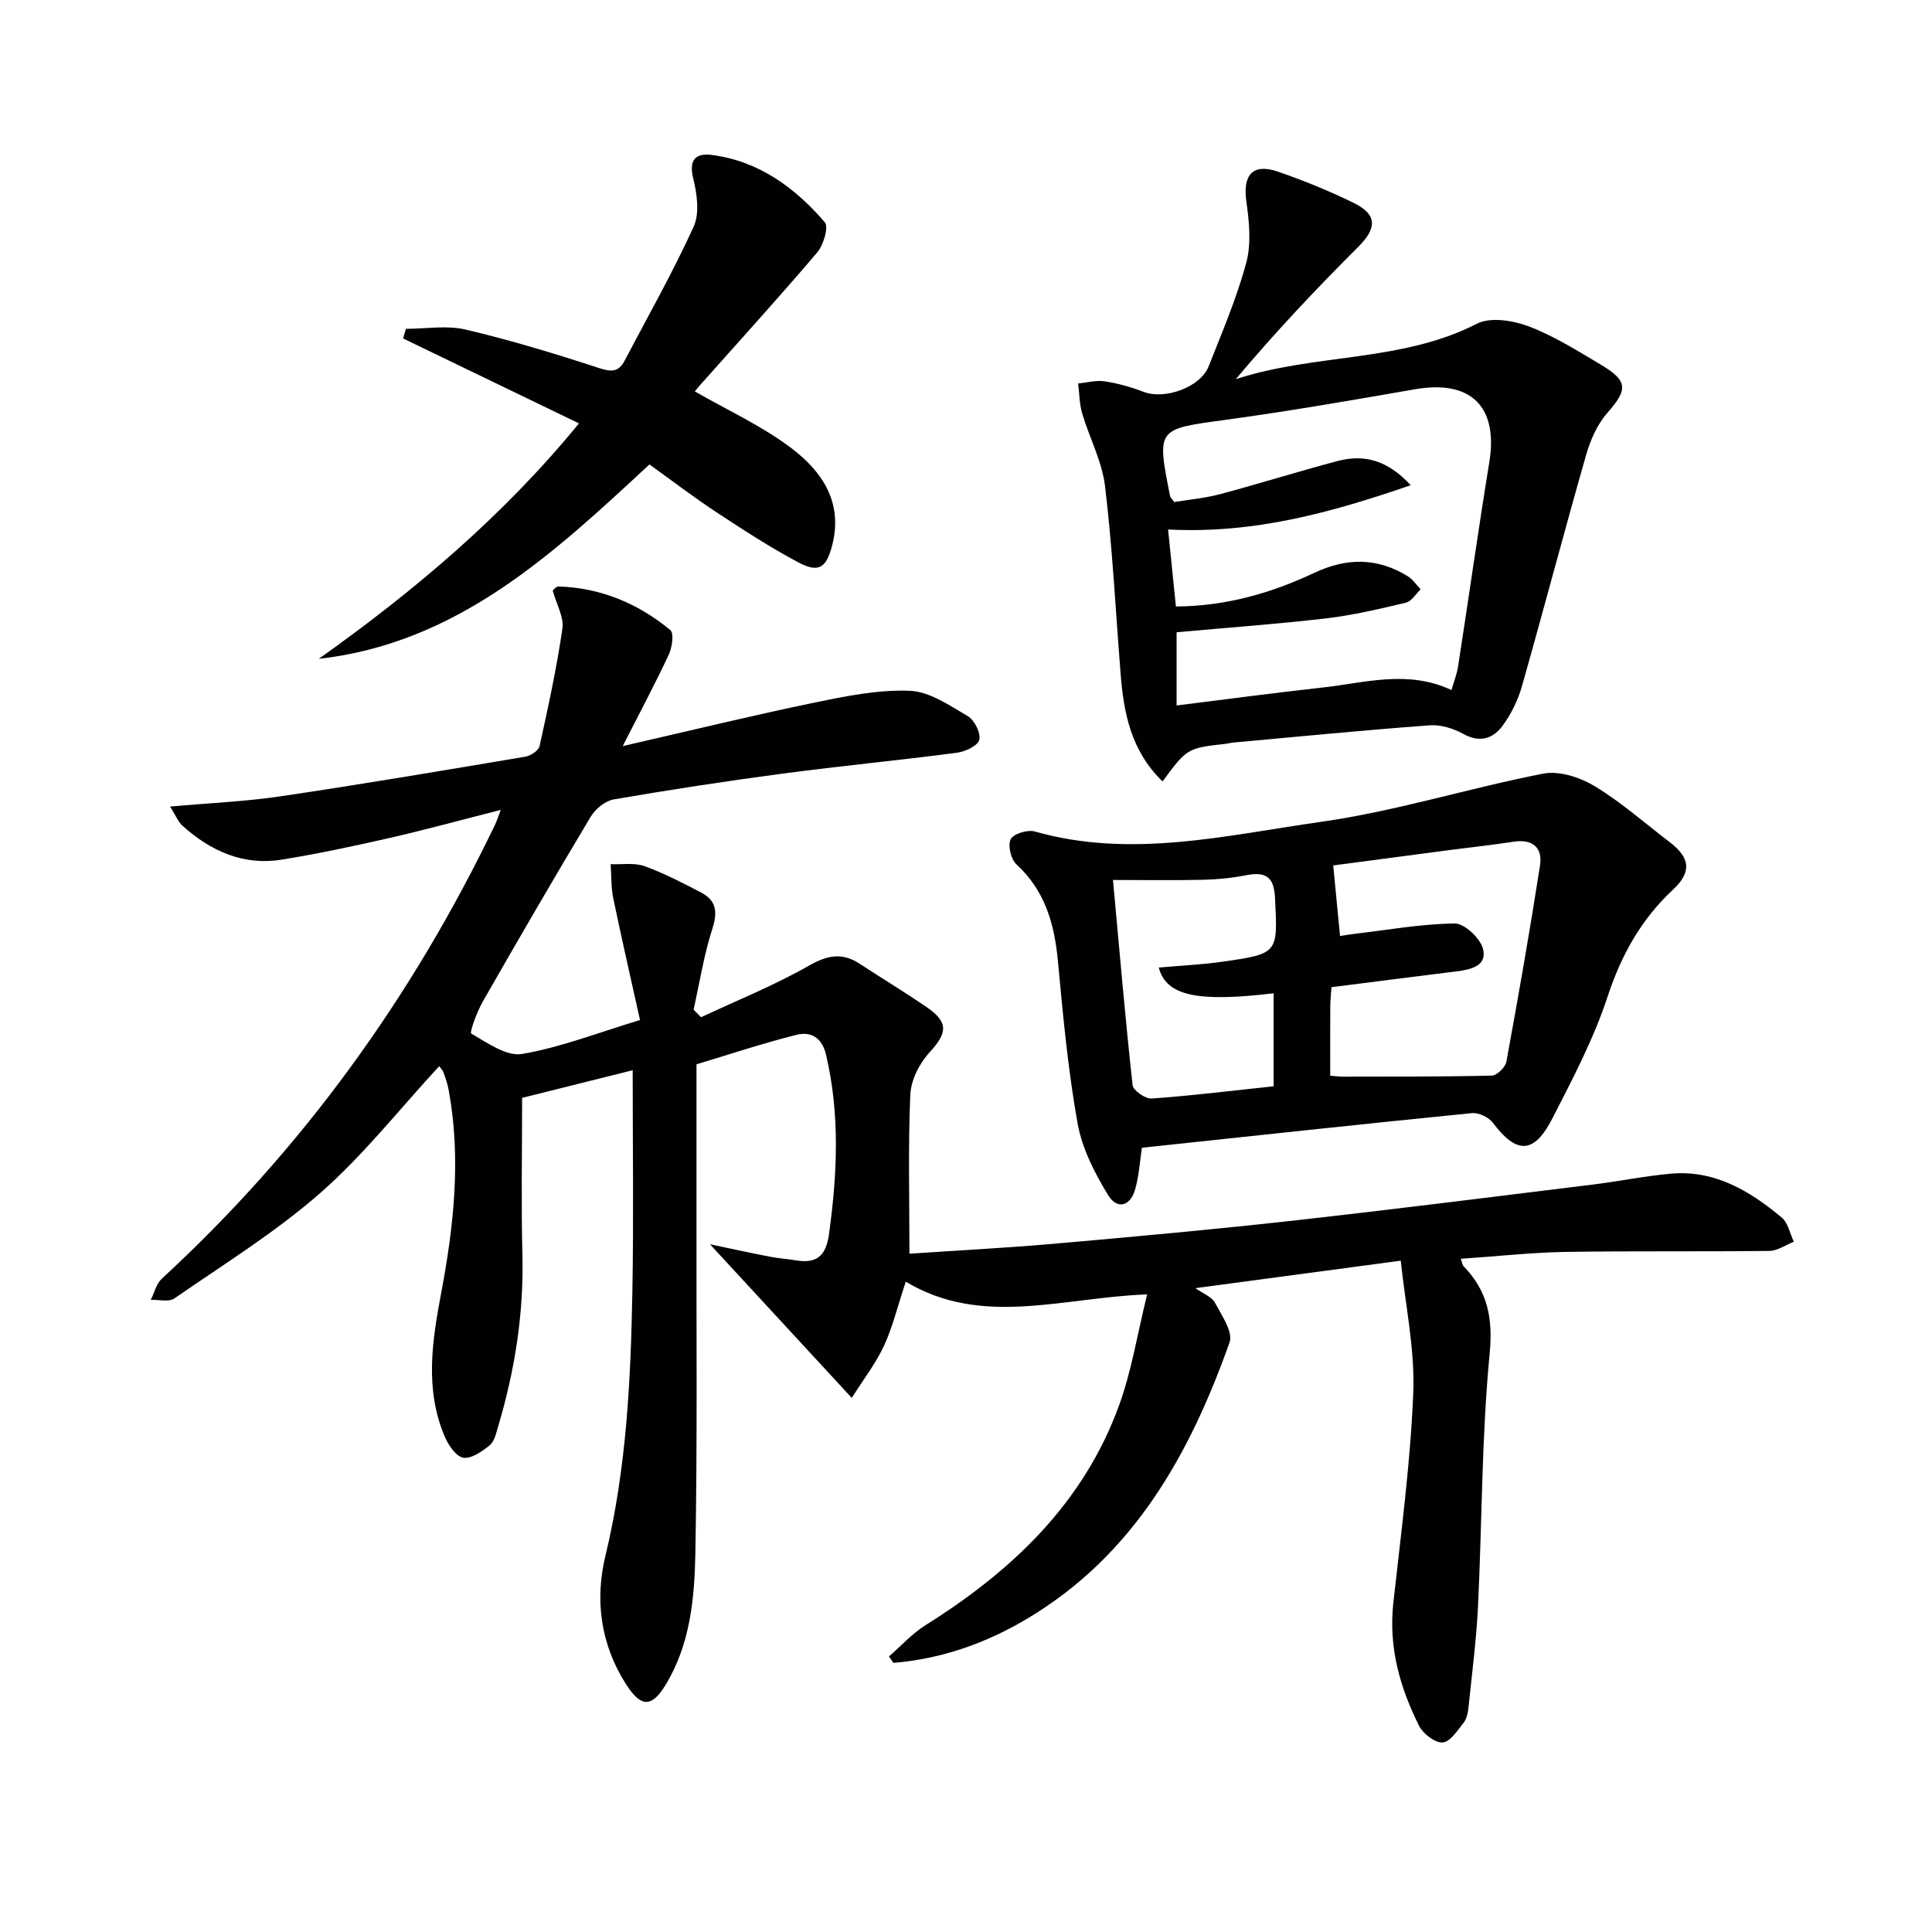
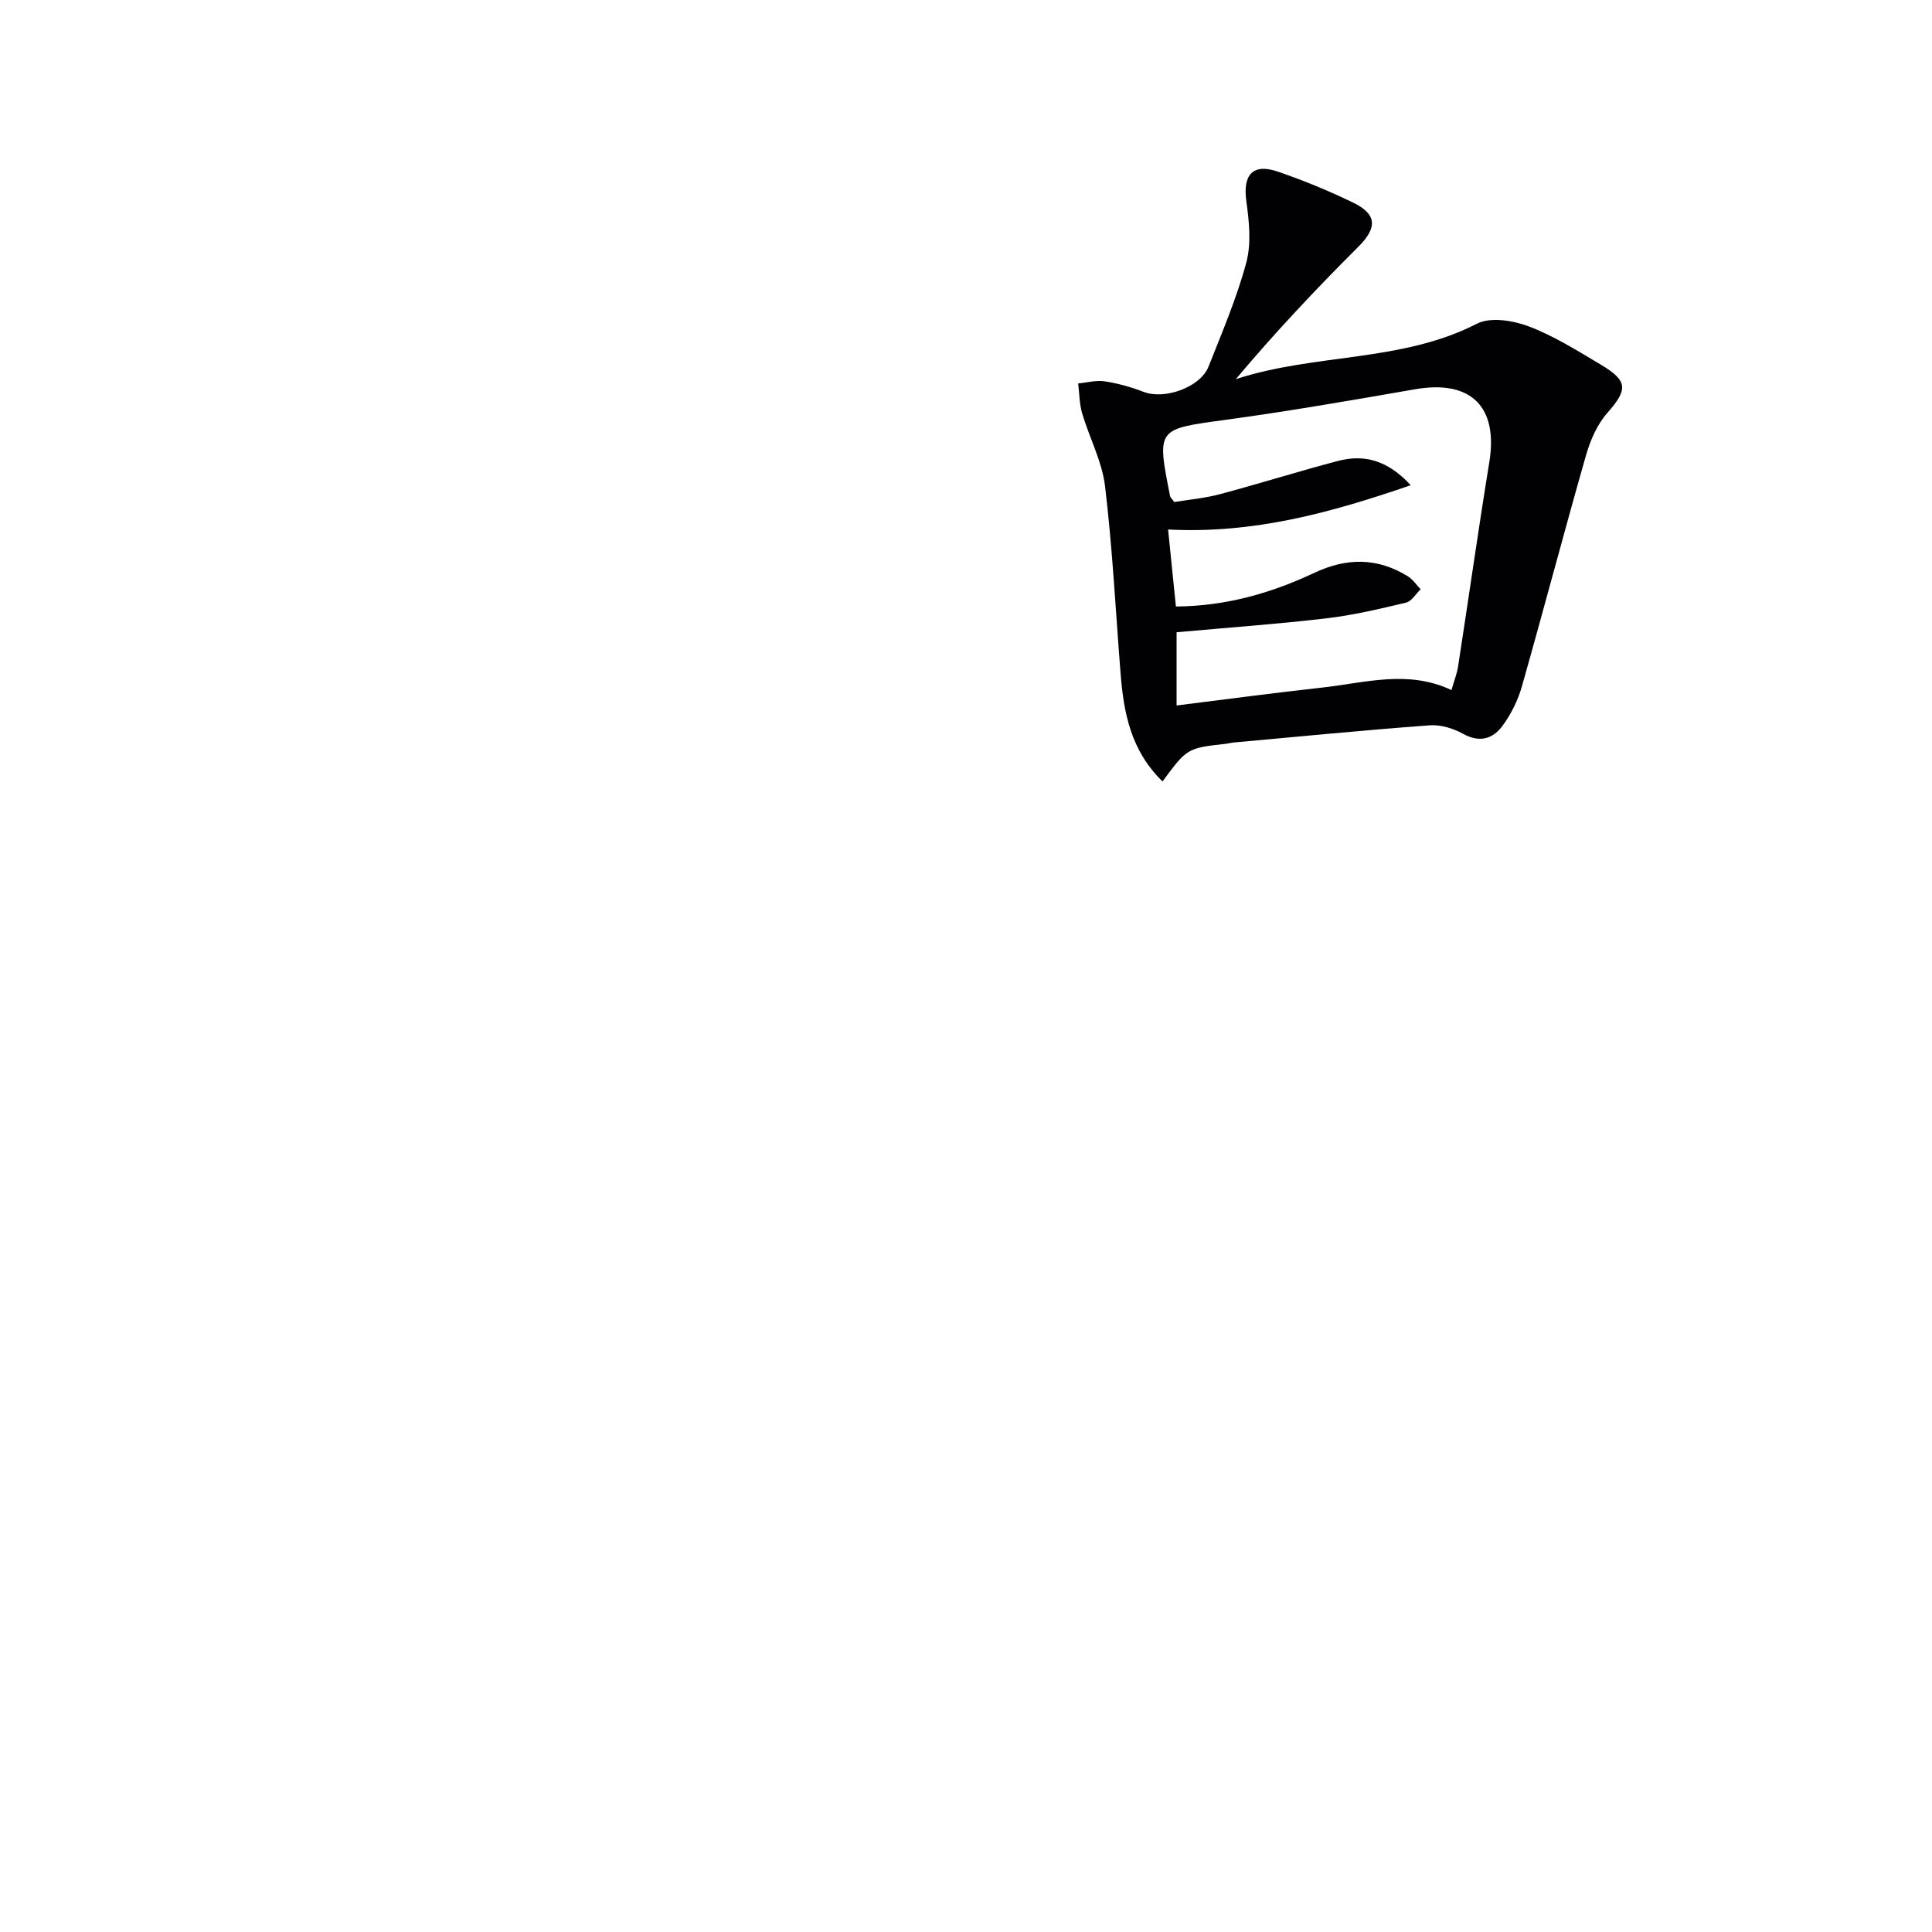
<svg xmlns="http://www.w3.org/2000/svg" enable-background="new 0 0 400 400" viewBox="0 0 400 400">
  <g fill="#010104">
-     <path d="m302.44 260.62c.33.92.36 1.31.56 1.52 4.95 5.1 6.13 10.66 5.42 18.08-1.67 17.35-1.57 34.87-2.41 52.31-.34 6.95-1.24 13.88-1.96 20.82-.12 1.13-.34 2.45-1 3.29-1.27 1.62-2.82 4.02-4.37 4.12-1.6.1-4.06-1.81-4.89-3.47-3.97-7.94-6.32-16.28-5.32-25.38 1.59-14.52 3.56-29.05 4.13-43.62.35-8.97-1.63-18.03-2.59-27.28-14.72 1.97-28.29 3.79-42.51 5.69 1.62 1.15 3.38 1.78 4.04 3 1.39 2.61 3.79 6.08 3.03 8.22-8.22 23.14-19.82 44.02-41.8 57.15-8.6 5.14-17.83 8.39-27.8 9.21-.31-.44-.61-.89-.92-1.33 2.51-2.18 4.78-4.73 7.56-6.47 17.92-11.23 32.73-25.25 40.11-45.59 2.56-7.06 3.74-14.62 5.78-22.9-17.61.65-34.15 6.84-49.97-2.63-1.76 5.3-2.75 9.5-4.53 13.32-1.7 3.64-4.23 6.9-6.65 10.74-10.04-10.88-19.29-20.9-29.36-31.81 4.83 1.01 8.63 1.85 12.44 2.58 1.79.35 3.62.46 5.42.76 4.29.71 6.17-1 6.78-5.4 1.72-12.44 2.3-24.78-.6-37.15-.86-3.65-3.18-4.89-6.15-4.14-6.89 1.72-13.65 3.98-20.68 6.09 0 11.31.01 22.46 0 33.62-.03 22.5.18 45-.23 67.49-.17 9.43-1.05 19-6.19 27.41-2.93 4.8-5.15 4.59-8.24-.28-5.23-8.24-6.39-17.42-4.2-26.45 4.38-18.11 5.25-36.48 5.59-54.92.27-14.95.06-29.91.06-45.64-7.29 1.82-14.9 3.72-22.89 5.72 0 10.95-.21 21.76.06 32.56.3 12.11-1.57 23.84-5 35.39-.42 1.41-.77 3.15-1.78 3.98-1.57 1.29-3.85 2.87-5.5 2.56-1.54-.29-3.11-2.69-3.86-4.49-4.11-9.81-2.54-19.74-.64-29.81 2.59-13.75 4.08-27.64 1.55-41.62-.23-1.3-.65-2.58-1.11-3.82-.21-.57-.7-1.03-.9-1.3-8.19 8.87-15.65 18.39-24.59 26.23-9.31 8.16-20 14.77-30.23 21.85-1.15.79-3.23.23-4.88.29.74-1.47 1.14-3.32 2.27-4.37 29.14-26.83 51.87-58.34 68.99-93.98.36-.74.6-1.54 1.2-3.09-8 2.03-15.45 4.08-22.97 5.8-7.42 1.69-14.89 3.29-22.4 4.5-7.95 1.28-14.69-1.78-20.52-7.01-.89-.8-1.37-2.07-2.58-3.98 8.25-.74 15.65-1.05 22.94-2.13 16.91-2.51 33.76-5.36 50.62-8.2 1.11-.19 2.74-1.26 2.94-2.18 1.78-8.07 3.55-16.17 4.73-24.34.34-2.38-1.23-5.05-2.01-7.89.2-.15.72-.85 1.22-.83 8.76.29 16.47 3.52 23.13 9.03.79.65.39 3.59-.31 5.07-2.83 6.05-5.98 11.96-9.54 18.95 14.36-3.29 27.04-6.39 39.82-9.03 6.45-1.33 13.11-2.68 19.62-2.42 4.09.16 8.21 3.03 11.99 5.24 1.38.81 2.73 3.48 2.39 4.9-.29 1.23-2.91 2.47-4.64 2.69-12.01 1.57-24.08 2.73-36.09 4.32-11.68 1.55-23.34 3.34-34.95 5.34-1.77.3-3.81 1.98-4.77 3.58-7.6 12.69-15.03 25.48-22.37 38.32-1.19 2.08-2.74 6.35-2.36 6.57 3.3 1.91 7.27 4.78 10.52 4.23 7.93-1.34 15.58-4.36 24.42-7.02-1.88-8.48-3.8-16.81-5.53-25.17-.48-2.31-.38-4.73-.55-7.1 2.34.1 4.87-.35 6.98.4 4.03 1.44 7.88 3.46 11.7 5.44 3.19 1.65 3.51 4.03 2.38 7.53-1.76 5.43-2.64 11.15-3.89 16.75.51.52 1.03 1.04 1.54 1.57 7.49-3.51 15.2-6.61 22.36-10.69 3.84-2.19 6.87-2.75 10.51-.37 4.59 3.01 9.29 5.85 13.82 8.95 4.62 3.17 4.32 5.37.59 9.42-2.08 2.26-3.82 5.73-3.95 8.73-.47 10.78-.18 21.59-.18 32.92 10.13-.69 20.01-1.2 29.86-2.06 16.22-1.43 32.45-2.89 48.64-4.69 20.97-2.33 41.9-4.98 62.84-7.55 5.43-.67 10.81-1.77 16.25-2.27 9.11-.83 16.37 3.55 23 9.07 1.32 1.1 1.7 3.32 2.52 5.02-1.69.66-3.38 1.88-5.09 1.9-14.16.17-28.33-.02-42.49.21-7.1.15-14.15.93-21.38 1.42z" />
    <path d="m240.69 161.79c-6.59-6.41-8.05-14.25-8.69-22.41-1.02-12.9-1.67-25.85-3.21-38.69-.61-5.15-3.24-10.04-4.74-15.1-.58-1.98-.57-4.13-.83-6.2 1.83-.17 3.72-.71 5.49-.44 2.74.42 5.47 1.18 8.06 2.18 4.34 1.68 11.75-.92 13.46-5.27 2.8-7.09 5.83-14.15 7.8-21.49 1.07-3.97.59-8.54.01-12.72-.76-5.45 1.33-7.9 6.52-6.12 5.32 1.83 10.57 3.98 15.63 6.44 4.99 2.43 4.92 5.24 1.04 9.12-8.77 8.75-17.27 17.77-25.37 27.41 16.47-5.38 34.28-3.45 49.92-11.48 2.79-1.43 7.46-.68 10.7.54 5.23 1.98 10.09 5.05 14.94 7.93 5.7 3.39 5.6 5.18 1.37 9.99-2.1 2.38-3.52 5.64-4.41 8.74-4.56 15.94-8.77 31.98-13.3 47.93-.8 2.81-2.18 5.61-3.89 7.98-2.01 2.8-4.75 3.75-8.27 1.8-2.03-1.13-4.66-1.93-6.93-1.76-13.54 1-27.07 2.33-40.59 3.56-.49.04-.98.19-1.47.25-8.14.91-8.14.91-13.24 7.81zm2.77-36.22c10.43-.08 19.77-2.79 28.63-6.96 6.76-3.18 13.08-3.18 19.38.7 1.04.64 1.78 1.79 2.66 2.7-1 .95-1.87 2.48-3.03 2.76-5.47 1.3-10.98 2.61-16.55 3.26-10.31 1.2-20.68 1.94-30.95 2.87v15.16c10.48-1.3 20.32-2.63 30.18-3.71 8.82-.97 17.69-3.74 26.73.52.51-1.8 1.14-3.35 1.38-4.95 2.18-14.08 4.17-28.2 6.46-42.26 1.86-11.48-3.83-17.08-15.36-15.07-13.07 2.27-26.15 4.55-39.3 6.34-14.19 1.94-14.22 1.7-11.44 15.78.06.29.36.52.87 1.23 2.99-.5 6.29-.78 9.44-1.62 8.17-2.18 16.24-4.72 24.41-6.88 5.46-1.44 10.31-.18 15.11 5.02-16.59 5.71-32.48 10.08-50.24 9.17.53 5.28 1.06 10.45 1.62 15.94z" />
-     <path d="m236.41 237.63c-.36 2.35-.54 5.53-1.36 8.53-.98 3.58-3.74 4.37-5.64 1.26-2.78-4.57-5.39-9.66-6.31-14.85-1.98-11.09-3.03-22.37-4.07-33.6-.72-7.7-2.67-14.57-8.6-20.03-1.14-1.05-1.82-3.95-1.17-5.2.58-1.13 3.51-2.01 4.99-1.59 19.96 5.68 39.65.78 59.2-1.99 15.51-2.19 30.65-6.99 46.07-9.99 3.29-.64 7.59.76 10.61 2.58 5.52 3.33 10.42 7.68 15.57 11.61 4.22 3.22 4.6 6.17.7 9.81-6.62 6.17-10.72 13.53-13.57 22.18-2.88 8.75-7.24 17.06-11.47 25.29-3.78 7.35-7.41 7.32-12.26.83-.86-1.15-2.96-2.15-4.36-2.01-22.6 2.25-45.18 4.7-68.33 7.17zm39-14.91c1.33.1 1.99.19 2.65.19 10.27-.02 20.54.03 30.8-.22 1.07-.03 2.81-1.73 3.02-2.87 2.48-13.51 4.85-27.04 6.96-40.61.57-3.66-1.46-5.56-5.47-4.94-4.75.73-9.53 1.23-14.29 1.86-7.67 1-15.34 2.03-23.05 3.05.5 5.22.95 9.81 1.41 14.61 1.11-.17 2.06-.34 3.02-.45 6.91-.81 13.81-2.07 20.73-2.14 2.02-.02 5.28 3.05 5.85 5.25.91 3.55-2.55 4.3-5.53 4.67-8.55 1.05-17.09 2.16-25.84 3.27-.09 1.37-.24 2.67-.25 3.99-.03 4.63-.01 9.27-.01 14.34zm-35.5-22.4c4.63-.41 8.94-.6 13.19-1.21 11.62-1.66 11.46-1.72 10.87-13.32-.22-4.37-2.05-5.35-5.98-4.58-2.91.57-5.91.87-8.88.94-6.1.14-12.2.04-18.68.04 1.33 14.48 2.53 28.5 4.06 42.48.12 1.1 2.64 2.86 3.94 2.77 8.39-.6 16.75-1.63 25.26-2.54 0-6.75 0-12.99 0-19.25-15.82 1.89-22.24.53-23.78-5.33z" />
-     <path d="m84.04 68.08c4.13 0 8.44-.77 12.35.15 9.32 2.19 18.52 4.99 27.63 7.97 2.56.84 4.05.83 5.28-1.49 4.85-9.22 10-18.31 14.31-27.77 1.27-2.79.7-6.83-.09-10.03-.96-3.92.6-5.25 3.85-4.83 9.74 1.26 17.22 6.77 23.4 13.94.83.97-.27 4.71-1.57 6.24-7.96 9.36-16.24 18.45-24.4 27.63-.43.49-.83 1.01-.94 1.15 6.74 3.88 13.88 7.13 19.99 11.75 6.38 4.82 10.79 11.29 8.41 20.25-1.19 4.46-2.7 5.65-6.92 3.42-5.85-3.1-11.44-6.74-16.98-10.39-4.71-3.1-9.2-6.54-13.9-9.91-19.89 18.45-39.65 36.98-68.47 40.25 19.81-14.08 38.21-29.6 53.88-48.75-12.32-5.95-24.37-11.77-36.42-17.59.19-.67.39-1.33.59-1.99z" />
  </g>
</svg>